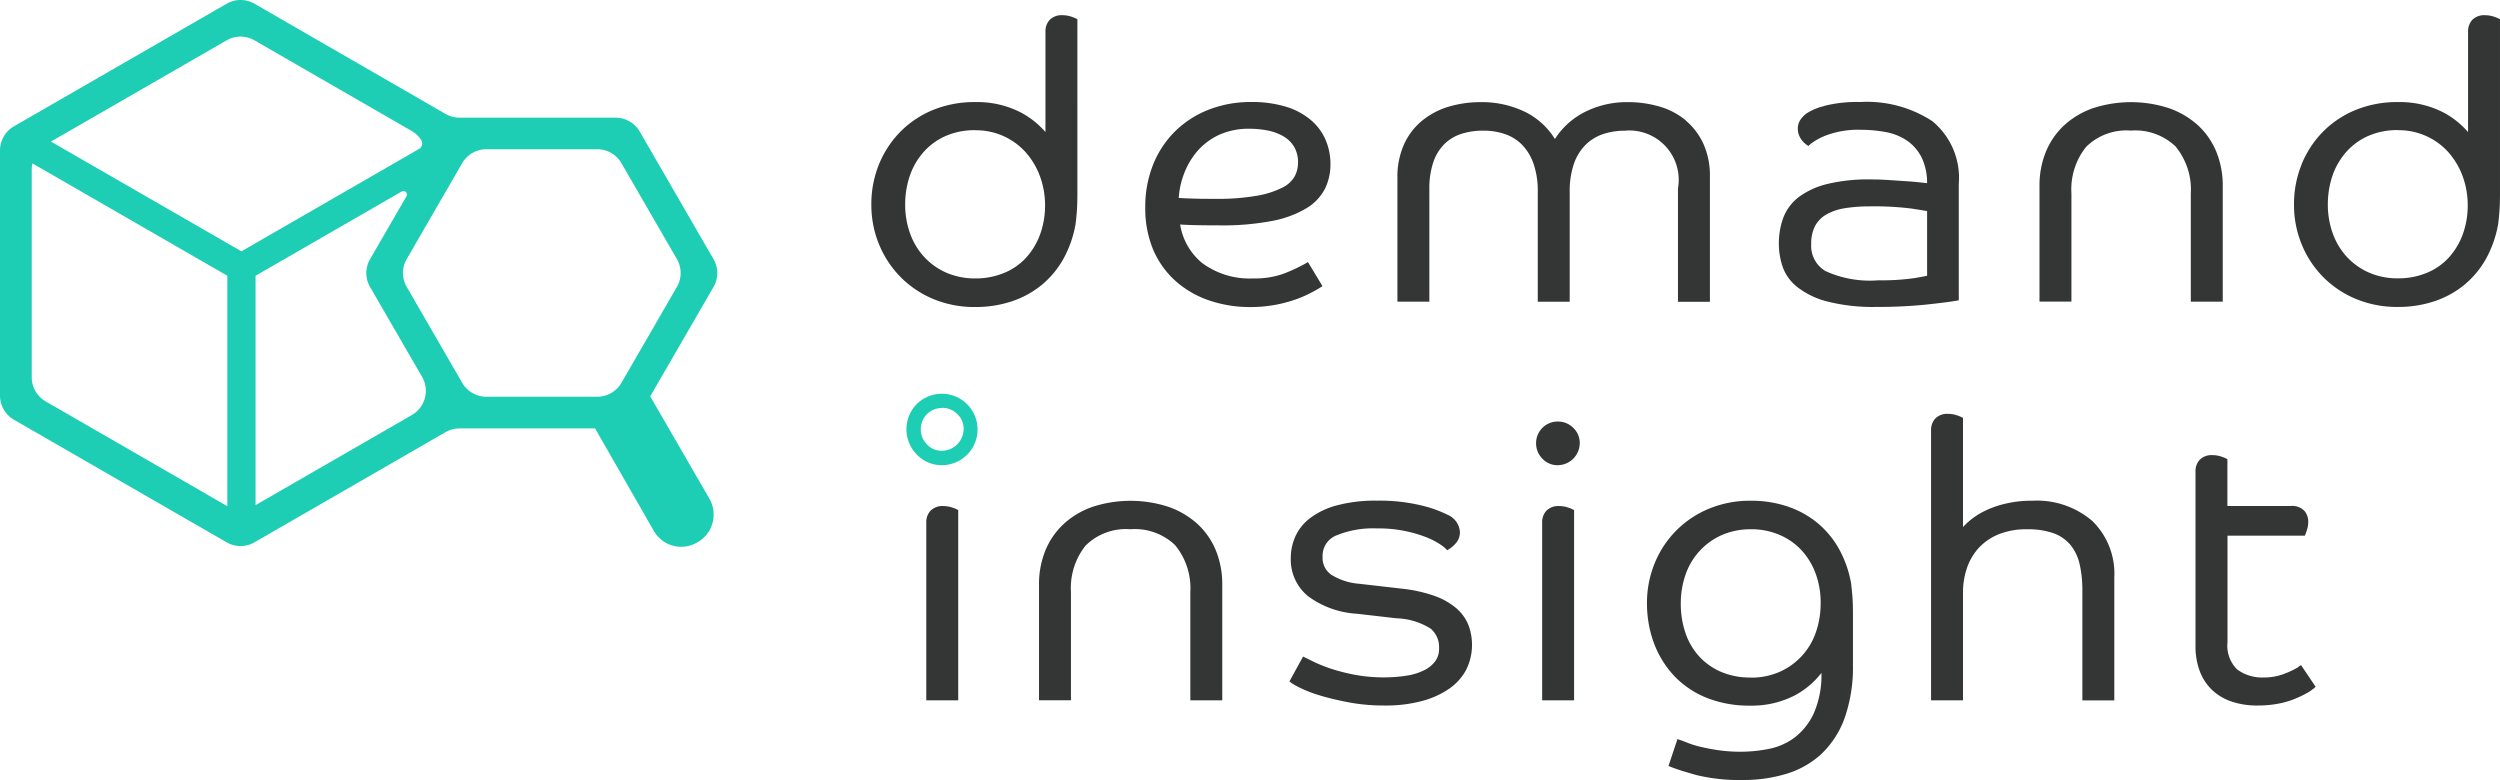
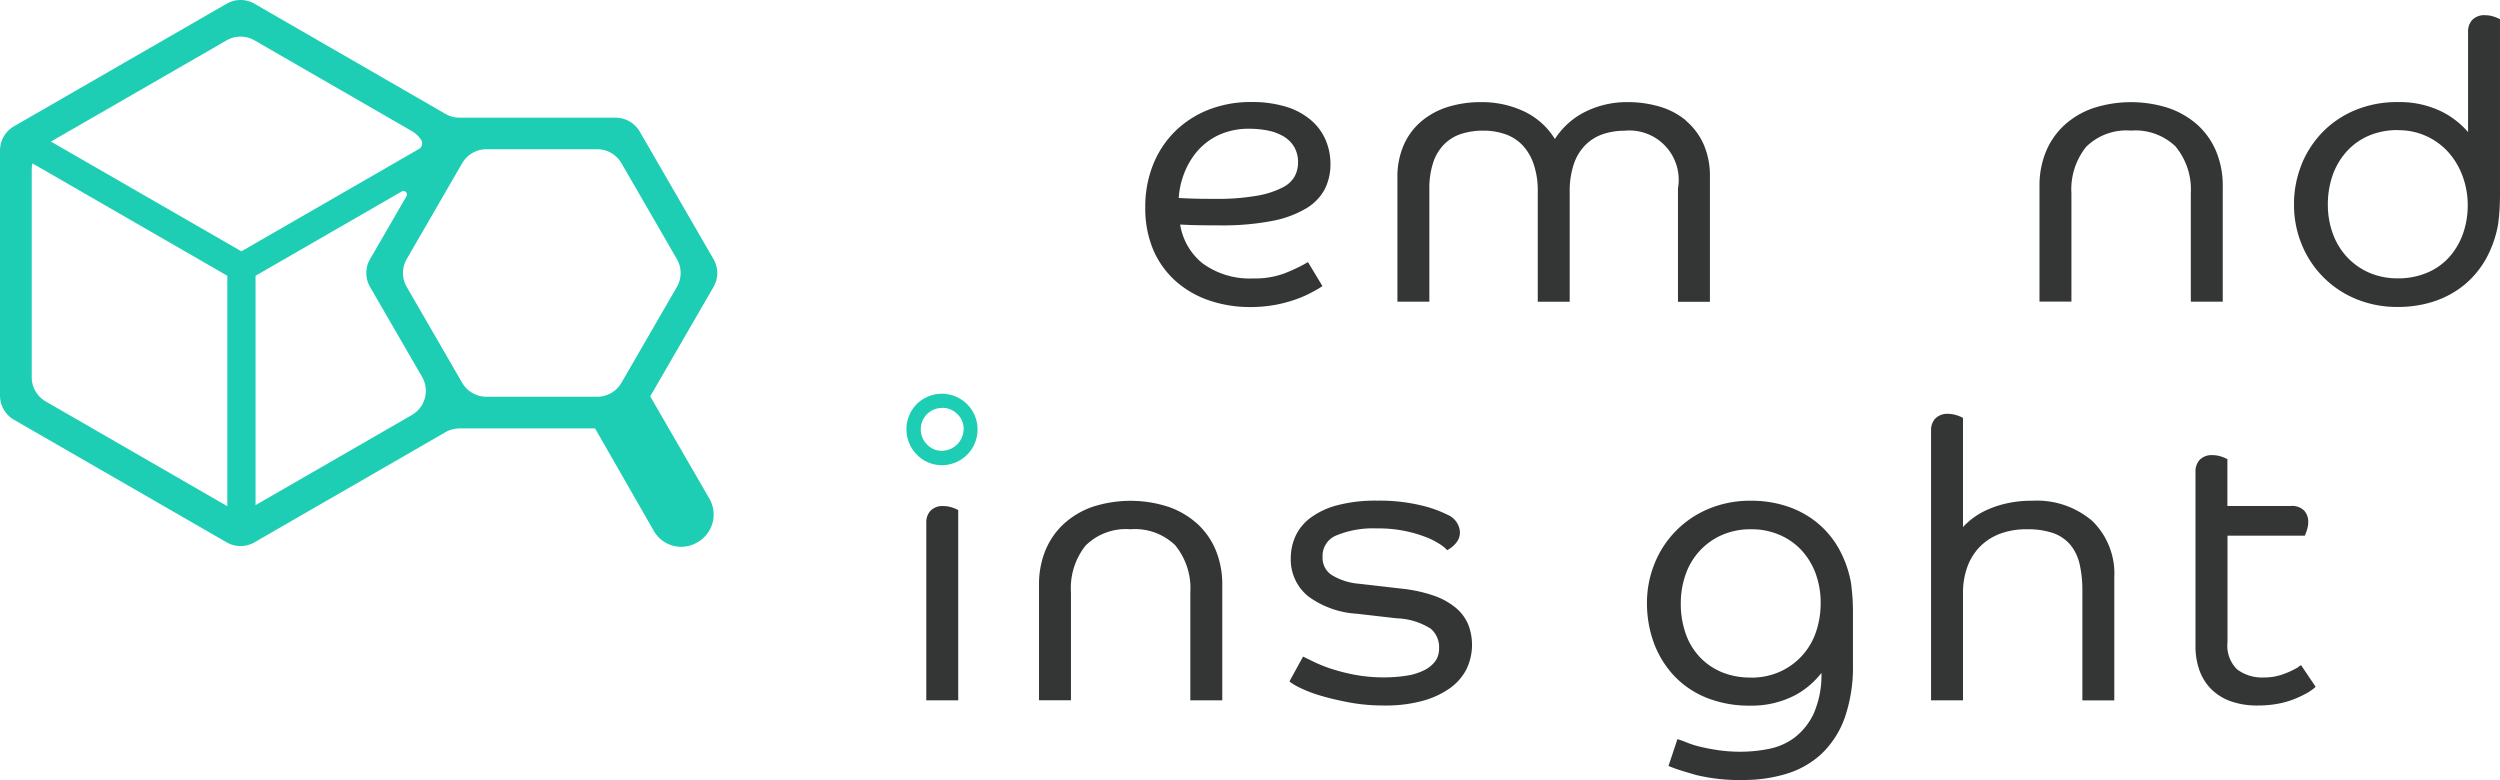
<svg xmlns="http://www.w3.org/2000/svg" width="192.296" height="60" viewBox="0 0 192.296 60">
  <g id="グループ_198" data-name="グループ 198" transform="translate(-7162.002 -564.863)">
    <path id="パス_220" data-name="パス 220" d="M50.017,30.477l4.864-8.406a2.132,2.132,0,0,0,0-2.146L49.21,10.12a2.157,2.157,0,0,0-1.862-1.073h-12a2.159,2.159,0,0,1-1.075-.287L19.578.284a2.141,2.141,0,0,0-2.149,0L1.075,9.709A2.153,2.153,0,0,0,0,11.568V30.423a2.153,2.153,0,0,0,1.075,1.859l16.354,9.425a2.141,2.141,0,0,0,2.149,0l14.69-8.471a2.159,2.159,0,0,1,1.075-.287h10.43l4.517,7.882a2.426,2.426,0,0,0,3.313.9l.054-.03a2.449,2.449,0,0,0,.906-3.353l-4.547-7.862ZM19.578,3.1l12.1,6.977a2.066,2.066,0,0,1,.728.7.494.494,0,0,1-.178.677l-13.66,7.872L3.918,10.886,17.429,3.1A2.141,2.141,0,0,1,19.578,3.1ZM3.516,30.873a2.153,2.153,0,0,1-1.075-1.859V12.978a2.327,2.327,0,0,1,.054-.415l14.992,8.644V38.923s-.04-.015-.059-.025Zm28.166,1.043L19.657,38.849V21.206L30.9,14.723a.268.268,0,0,1,.366.366l-2.8,4.836a2.132,2.132,0,0,0,0,2.146l4,6.913a2.142,2.142,0,0,1-.787,2.932Zm3.868-2.477-4.264-7.373a2.132,2.132,0,0,1,0-2.146l4.264-7.373a2.157,2.157,0,0,1,1.862-1.073h8.524A2.157,2.157,0,0,1,47.8,12.547l4.264,7.373a2.132,2.132,0,0,1,0,2.146L47.8,29.439a2.157,2.157,0,0,1-1.862,1.073H37.413A2.157,2.157,0,0,1,35.551,29.439Z" transform="translate(7162.002 564.868)" fill="#1dceb4" />
    <g id="グループ_196" data-name="グループ 196" transform="translate(7229.024 566.033)">
      <g id="グループ_195" data-name="グループ 195" transform="translate(0 0)">
-         <path id="パス_221" data-name="パス 221" d="M149.069,43.553a7.762,7.762,0,0,0,2.521,1.694,8.262,8.262,0,0,0,3.239.619,8.835,8.835,0,0,0,2.8-.436,7.282,7.282,0,0,0,2.3-1.258,7.139,7.139,0,0,0,1.669-2,8.59,8.59,0,0,0,.936-2.66q.059-.423.1-.966t.045-1.263V23.727l-.149-.074a3.116,3.116,0,0,0-.406-.149,2.111,2.111,0,0,0-.584-.084,1.284,1.284,0,0,0-1,.367,1.3,1.3,0,0,0-.317.891v7.731a6.574,6.574,0,0,0-1.917-1.52,7.334,7.334,0,0,0-3.477-.787,8.441,8.441,0,0,0-3.239.6,7.593,7.593,0,0,0-2.526,1.679,7.726,7.726,0,0,0-1.644,2.506,8.08,8.08,0,0,0-.589,3.09,7.929,7.929,0,0,0,.589,3.061,7.753,7.753,0,0,0,1.644,2.506Zm5.76-11.282a5.118,5.118,0,0,1,3.843,1.659,5.748,5.748,0,0,1,1.114,1.842,6.4,6.4,0,0,1,.406,2.268,6.514,6.514,0,0,1-.391,2.268,5.451,5.451,0,0,1-1.085,1.783,4.737,4.737,0,0,1-1.689,1.159,5.691,5.691,0,0,1-2.2.416,5.492,5.492,0,0,1-2.239-.446,5.137,5.137,0,0,1-1.694-1.208,5.274,5.274,0,0,1-1.085-1.808,6.521,6.521,0,0,1-.376-2.229,6.817,6.817,0,0,1,.376-2.258,5.356,5.356,0,0,1,1.085-1.823,4.9,4.9,0,0,1,1.689-1.2,5.544,5.544,0,0,1,2.244-.431Z" transform="translate(-146.83 -23.42)" fill="#343535" />
        <path id="パス_222" data-name="パス 222" d="M202.782,51.2,203,51.06l-1.114-1.847-.223.129a13.478,13.478,0,0,1-1.555.728,6.452,6.452,0,0,1-2.422.4,6.131,6.131,0,0,1-3.918-1.169,4.8,4.8,0,0,1-1.714-2.977c.446.025.882.045,1.3.05.505.01,1.065.015,1.714.015a20.186,20.186,0,0,0,4.066-.342,8.049,8.049,0,0,0,2.625-.971,3.771,3.771,0,0,0,1.436-1.506,4.264,4.264,0,0,0,.421-1.882,4.7,4.7,0,0,0-.386-1.9,4.144,4.144,0,0,0-1.169-1.54,5.371,5.371,0,0,0-1.917-1,8.977,8.977,0,0,0-2.63-.347,8.853,8.853,0,0,0-3.264.589,7.662,7.662,0,0,0-2.585,1.664,7.573,7.573,0,0,0-1.694,2.57,8.741,8.741,0,0,0-.6,3.294A8.2,8.2,0,0,0,190,48.306a6.888,6.888,0,0,0,1.743,2.4,7.532,7.532,0,0,0,2.57,1.466,9.669,9.669,0,0,0,3.105.5,10.437,10.437,0,0,0,1.917-.163,10.559,10.559,0,0,0,1.555-.406,8.824,8.824,0,0,0,1.174-.5c.322-.168.555-.3.718-.4Zm-5.393-12.243a7.477,7.477,0,0,1,1.421.139,3.84,3.84,0,0,1,1.2.451,2.32,2.32,0,0,1,.812.8,2.357,2.357,0,0,1,.3,1.233,2.24,2.24,0,0,1-.262,1.045,2.161,2.161,0,0,1-.931.852,6.831,6.831,0,0,1-1.951.629,17.393,17.393,0,0,1-3.219.243c-.565,0-1.075,0-1.555-.015-.411-.01-.832-.025-1.258-.054a6.347,6.347,0,0,1,.4-1.847,5.9,5.9,0,0,1,1.06-1.788,5.008,5.008,0,0,1,1.674-1.233,5.554,5.554,0,0,1,2.313-.456Z" transform="translate(-168.301 -30.224)" fill="#343535" />
        <path id="パス_223" data-name="パス 223" d="M250.728,38.336a5.609,5.609,0,0,0-2.021-1.07,8.629,8.629,0,0,0-2.466-.347,7.186,7.186,0,0,0-3.407.817,5.868,5.868,0,0,0-2.189,2.021,5.617,5.617,0,0,0-2.219-2.05,7.609,7.609,0,0,0-3.477-.787,8.557,8.557,0,0,0-2.516.362,5.9,5.9,0,0,0-2.045,1.1,5.031,5.031,0,0,0-1.367,1.828,6.082,6.082,0,0,0-.49,2.516v9.544h2.457V43.631a6.328,6.328,0,0,1,.307-2.1,3.576,3.576,0,0,1,.852-1.387,3.285,3.285,0,0,1,1.3-.783,5.465,5.465,0,0,1,1.684-.248,5.1,5.1,0,0,1,1.664.262,3.392,3.392,0,0,1,1.312.812,3.936,3.936,0,0,1,.887,1.451,6.363,6.363,0,0,1,.332,2.2v8.434h2.457V43.839a6.5,6.5,0,0,1,.332-2.2,3.813,3.813,0,0,1,.9-1.446,3.5,3.5,0,0,1,1.327-.812A5.207,5.207,0,0,1,246,39.119a3.795,3.795,0,0,1,4.111,4.433v8.727h2.457V42.65a5.978,5.978,0,0,0-.49-2.5,5.114,5.114,0,0,0-1.352-1.8Z" transform="translate(-188.066 -30.234)" fill="#343535" />
-         <path id="パス_224" data-name="パス 224" d="M291.262,37.212a4.265,4.265,0,0,0-1.367.57,2.051,2.051,0,0,0-.456.471,1.2,1.2,0,0,0-.208.7,1.391,1.391,0,0,0,.2.723,1.668,1.668,0,0,0,.436.485l.173.124.159-.149a4.763,4.763,0,0,1,1.317-.708,7.051,7.051,0,0,1,2.556-.391,10.5,10.5,0,0,1,1.961.183,4.316,4.316,0,0,1,1.61.659,3.444,3.444,0,0,1,1.109,1.288,4.424,4.424,0,0,1,.421,1.976c-.144-.015-.312-.035-.505-.054-.347-.04-.733-.074-1.149-.1s-.862-.059-1.327-.089-.926-.045-1.357-.045a13.389,13.389,0,0,0-3.363.357,6.091,6.091,0,0,0-2.184,1.01,3.657,3.657,0,0,0-1.179,1.59,5.737,5.737,0,0,0-.337,2.006,5.562,5.562,0,0,0,.277,1.714,3.438,3.438,0,0,0,1.134,1.595,6.256,6.256,0,0,0,2.3,1.114,14.266,14.266,0,0,0,3.823.421,36.261,36.261,0,0,0,3.63-.163c1.06-.109,1.887-.213,2.457-.307l.218-.04V43.2a5.644,5.644,0,0,0-2.031-4.824A9.215,9.215,0,0,0,294.02,36.9a10.268,10.268,0,0,0-2.759.3Zm4.1,13.407a8.245,8.245,0,0,1-3.992-.708,2.246,2.246,0,0,1-1.109-2.09,2.923,2.923,0,0,1,.3-1.392,2.288,2.288,0,0,1,.862-.877,4.156,4.156,0,0,1,1.412-.48,11.788,11.788,0,0,1,1.912-.144,23.034,23.034,0,0,1,3.269.173c.535.084.921.149,1.159.188v4.973c-.233.05-.579.119-1.035.193a17.98,17.98,0,0,1-2.783.158Z" transform="translate(-217.967 -30.224)" fill="#343535" />
        <path id="パス_225" data-name="パス 225" d="M338.745,40.367a5.194,5.194,0,0,1,1.144,3.586v8.316h2.457v-8.9a6.859,6.859,0,0,0-.485-2.61,5.747,5.747,0,0,0-1.407-2.045,6.523,6.523,0,0,0-2.239-1.327,9.434,9.434,0,0,0-5.854,0,6.391,6.391,0,0,0-2.219,1.322,5.77,5.77,0,0,0-1.407,2.045,6.859,6.859,0,0,0-.485,2.61v8.9h2.457V43.948a5.231,5.231,0,0,1,1.129-3.586,4.408,4.408,0,0,1,3.447-1.253,4.469,4.469,0,0,1,3.467,1.253Z" transform="translate(-238.398 -30.234)" fill="#343535" />
        <path id="パス_226" data-name="パス 226" d="M368.369,34.89a8.079,8.079,0,0,0-.589,3.09,7.929,7.929,0,0,0,.589,3.061,7.622,7.622,0,0,0,4.165,4.2,8.263,8.263,0,0,0,3.239.619,8.835,8.835,0,0,0,2.8-.436,7.281,7.281,0,0,0,2.3-1.258,7.138,7.138,0,0,0,1.669-2,8.591,8.591,0,0,0,.936-2.66q.06-.423.1-.966t.045-1.263V23.727l-.149-.074a3.115,3.115,0,0,0-.406-.149,2.11,2.11,0,0,0-.584-.084,1.283,1.283,0,0,0-1,.367,1.3,1.3,0,0,0-.317.891v7.731a6.574,6.574,0,0,0-1.917-1.52,7.333,7.333,0,0,0-3.477-.787,8.441,8.441,0,0,0-3.239.6,7.594,7.594,0,0,0-2.526,1.679,7.726,7.726,0,0,0-1.644,2.506Zm7.409-2.625a5.118,5.118,0,0,1,3.843,1.659,5.749,5.749,0,0,1,1.114,1.842,6.4,6.4,0,0,1,.406,2.268,6.514,6.514,0,0,1-.391,2.268,5.451,5.451,0,0,1-1.085,1.783,4.737,4.737,0,0,1-1.689,1.159,5.691,5.691,0,0,1-2.2.416,5.492,5.492,0,0,1-2.239-.446,5.137,5.137,0,0,1-1.694-1.208,5.272,5.272,0,0,1-1.085-1.808,6.521,6.521,0,0,1-.376-2.229,6.817,6.817,0,0,1,.376-2.258,5.355,5.355,0,0,1,1.085-1.823,4.9,4.9,0,0,1,1.689-1.2,5.544,5.544,0,0,1,2.244-.431Z" transform="translate(-258.35 -23.42)" fill="#343535" />
      </g>
      <g id="グループ_194" data-name="グループ 194" transform="translate(2.699 29.109)">
-         <path id="パス_227" data-name="パス 227" d="M436.482,37.824a2.11,2.11,0,0,0-.584-.084,1.284,1.284,0,0,0-1,.367,1.3,1.3,0,0,0-.317.891V52.682h2.457V38.047l-.149-.074A3.115,3.115,0,0,0,436.482,37.824Z" transform="translate(-433.054 -29.093)" fill="#343535" />
+         <path id="パス_227" data-name="パス 227" d="M436.482,37.824a2.11,2.11,0,0,0-.584-.084,1.284,1.284,0,0,0-1,.367,1.3,1.3,0,0,0-.317.891V52.682h2.457V38.047l-.149-.074A3.115,3.115,0,0,0,436.482,37.824" transform="translate(-433.054 -29.093)" fill="#343535" />
        <path id="パス_228" data-name="パス 228" d="M462.585,40.367a5.2,5.2,0,0,1,1.144,3.586v8.316h2.457v-8.9a6.86,6.86,0,0,0-.485-2.61,5.746,5.746,0,0,0-1.407-2.045,6.521,6.521,0,0,0-2.239-1.327,9.434,9.434,0,0,0-5.854,0,6.39,6.39,0,0,0-2.219,1.322,5.77,5.77,0,0,0-1.407,2.045,6.86,6.86,0,0,0-.485,2.61v8.9h2.457V43.948a5.231,5.231,0,0,1,1.129-3.586,4.408,4.408,0,0,1,3.447-1.253,4.469,4.469,0,0,1,3.467,1.253Z" transform="translate(-441.892 -28.679)" fill="#343535" />
        <path id="パス_229" data-name="パス 229" d="M504.59,49.881a4.32,4.32,0,0,0,.154-3.427,3.388,3.388,0,0,0-.931-1.283,5.382,5.382,0,0,0-1.659-.941,11.116,11.116,0,0,0-2.471-.555l-3.323-.381a4.773,4.773,0,0,1-2.14-.683,1.568,1.568,0,0,1-.688-1.387,1.684,1.684,0,0,1,1.045-1.644,7.4,7.4,0,0,1,3.125-.545,10.075,10.075,0,0,1,3.769.664,5.8,5.8,0,0,1,1.03.515,3.353,3.353,0,0,1,.47.347l.149.149.178-.109a2.227,2.227,0,0,0,.515-.466,1.263,1.263,0,0,0,.282-.842,1.551,1.551,0,0,0-.951-1.308h0a9.363,9.363,0,0,0-2.06-.728,13.648,13.648,0,0,0-3.348-.357,11.373,11.373,0,0,0-3.105.362,5.956,5.956,0,0,0-2.06.981,3.661,3.661,0,0,0-1.144,1.431,4.082,4.082,0,0,0-.342,1.634,3.638,3.638,0,0,0,1.337,2.947,7,7,0,0,0,3.739,1.342l3.061.352a5.212,5.212,0,0,1,2.63.8,1.865,1.865,0,0,1,.639,1.506,1.626,1.626,0,0,1-.3,1.005,2.408,2.408,0,0,1-.867.693,4.519,4.519,0,0,1-1.352.411,10.938,10.938,0,0,1-1.709.129,12.153,12.153,0,0,1-2.253-.2,15.1,15.1,0,0,1-1.8-.456,11.2,11.2,0,0,1-1.268-.5c-.337-.163-.565-.277-.683-.332l-.228-.114-1.05,1.912.183.139a5.487,5.487,0,0,0,.713.391,10.141,10.141,0,0,0,1.516.57c.614.183,1.342.357,2.169.515a14.674,14.674,0,0,0,2.734.238,10.754,10.754,0,0,0,2.887-.347,6.7,6.7,0,0,0,2.11-.961,4.166,4.166,0,0,0,1.307-1.481Z" transform="translate(-461.521 -28.669)" fill="#343535" />
-         <path id="パス_230" data-name="パス 230" d="M532.132,37.824a2.111,2.111,0,0,0-.584-.084,1.283,1.283,0,0,0-1,.367,1.3,1.3,0,0,0-.317.891V52.682h2.457V38.047l-.149-.074A3.118,3.118,0,0,0,532.132,37.824Z" transform="translate(-481.332 -29.093)" fill="#343535" />
-         <path id="パス_231" data-name="パス 231" d="M530.954,27.968a1.708,1.708,0,0,0,1.694-1.694,1.592,1.592,0,0,0-.505-1.184,1.654,1.654,0,0,0-1.189-.48,1.657,1.657,0,0,0-1.664,1.664,1.658,1.658,0,0,0,.48,1.189A1.577,1.577,0,0,0,530.954,27.968Z" transform="translate(-480.857 -22.465)" fill="#343535" />
        <path id="パス_232" data-name="パス 232" d="M559.952,56.364a7.143,7.143,0,0,0,1.773-2.769,11.829,11.829,0,0,0,.629-4.076V45.493c0-.471-.015-.9-.045-1.263s-.064-.683-.1-.976a8.491,8.491,0,0,0-.936-2.65,7.055,7.055,0,0,0-1.669-2,7.282,7.282,0,0,0-2.3-1.258,8.7,8.7,0,0,0-2.8-.436,8.263,8.263,0,0,0-3.239.619,7.622,7.622,0,0,0-4.165,4.2,8,8,0,0,0-.589,3.061,8.828,8.828,0,0,0,.54,3.086,7.55,7.55,0,0,0,1.555,2.511,7.075,7.075,0,0,0,2.5,1.684,8.792,8.792,0,0,0,3.338.6,7.209,7.209,0,0,0,3.5-.822,6.414,6.414,0,0,0,1.986-1.694,7.338,7.338,0,0,1-.6,3.135,4.993,4.993,0,0,1-1.491,1.857,4.914,4.914,0,0,1-1.981.857,11.225,11.225,0,0,1-2.14.213,11.848,11.848,0,0,1-1.684-.114c-.515-.074-.981-.163-1.377-.258a7.251,7.251,0,0,1-.966-.292c-.272-.109-.461-.183-.584-.223l-.253-.084-.688,2.065.233.094c.4.158,1.03.357,1.922.609a14.017,14.017,0,0,0,3.6.376,11.272,11.272,0,0,0,3.333-.48,6.967,6.967,0,0,0,2.7-1.545ZM554.5,50.51a5.716,5.716,0,0,1-2.243-.416,4.952,4.952,0,0,1-1.689-1.164,5.032,5.032,0,0,1-1.08-1.8,6.92,6.92,0,0,1-.376-2.333,6.642,6.642,0,0,1,.376-2.229,5.136,5.136,0,0,1,2.778-3.016,5.456,5.456,0,0,1,2.239-.446,5.378,5.378,0,0,1,2.2.431,4.935,4.935,0,0,1,1.689,1.179,5.349,5.349,0,0,1,1.085,1.783,6.456,6.456,0,0,1,.391,2.268,6.846,6.846,0,0,1-.376,2.288,5.136,5.136,0,0,1-2.779,3.016,5.38,5.38,0,0,1-2.209.446Z" transform="translate(-489.549 -28.674)" fill="#343535" />
        <path id="パス_233" data-name="パス 233" d="M600.085,32.612a3.105,3.105,0,0,1,1.278.9,3.619,3.619,0,0,1,.693,1.456,8.924,8.924,0,0,1,.213,2.026v8.464h2.457V36a5.658,5.658,0,0,0-1.689-4.339,6.551,6.551,0,0,0-4.616-1.56,8.676,8.676,0,0,0-2.075.228,7.473,7.473,0,0,0-1.649.589,5.6,5.6,0,0,0-1.238.842,5.166,5.166,0,0,0-.372.367v-8.4l-.149-.074a3.12,3.12,0,0,0-.406-.149,2.111,2.111,0,0,0-.584-.084,1.284,1.284,0,0,0-1,.367,1.3,1.3,0,0,0-.317.891V45.455h2.457V37.169a5.812,5.812,0,0,1,.307-1.9,4.37,4.37,0,0,1,.906-1.54,4.307,4.307,0,0,1,1.525-1.045,5.67,5.67,0,0,1,2.189-.386,5.86,5.86,0,0,1,2.075.317Z" transform="translate(-511.818 -21.865)" fill="#343535" />
        <path id="パス_234" data-name="パス 234" d="M639.619,46.129a6.706,6.706,0,0,1-1.119.53,4.233,4.233,0,0,1-1.54.272,3.219,3.219,0,0,1-2.05-.614,2.548,2.548,0,0,1-.748-2.095v-8.2h5.953l.065-.168a3.783,3.783,0,0,0,.124-.376,1.9,1.9,0,0,0,.069-.51,1.28,1.28,0,0,0-.3-.857,1.306,1.306,0,0,0-1.05-.371h-4.869V30.137l-.148-.074a3.115,3.115,0,0,0-.406-.149,2.11,2.11,0,0,0-.584-.084,1.284,1.284,0,0,0-1,.366,1.3,1.3,0,0,0-.317.891V44.535a5.449,5.449,0,0,0,.292,1.808,3.945,3.945,0,0,0,.891,1.456,4.018,4.018,0,0,0,1.5.951,6.015,6.015,0,0,0,2.1.337,8.368,8.368,0,0,0,1.55-.134,6.662,6.662,0,0,0,1.243-.352,8.366,8.366,0,0,0,.906-.421,3.574,3.574,0,0,0,.579-.376l.183-.154-1.124-1.669-.218.139Z" transform="translate(-532.547 -25.1)" fill="#343535" />
        <path id="パス_235" data-name="パス 235" d="M434.234,25.782a2.662,2.662,0,0,1-1.946-.827,2.768,2.768,0,0,1,.01-3.878,2.747,2.747,0,1,1,1.932,4.705Zm0-4.4a1.623,1.623,0,0,0-1.629,1.629,1.635,1.635,0,0,0,.475,1.174,1.532,1.532,0,0,0,1.154.49A1.692,1.692,0,0,0,435.9,23a1.532,1.532,0,0,0-.49-1.154,1.618,1.618,0,0,0-1.179-.475Z" transform="translate(-431.5 -20.28)" fill="#1dceb4" />
      </g>
    </g>
  </g>
</svg>